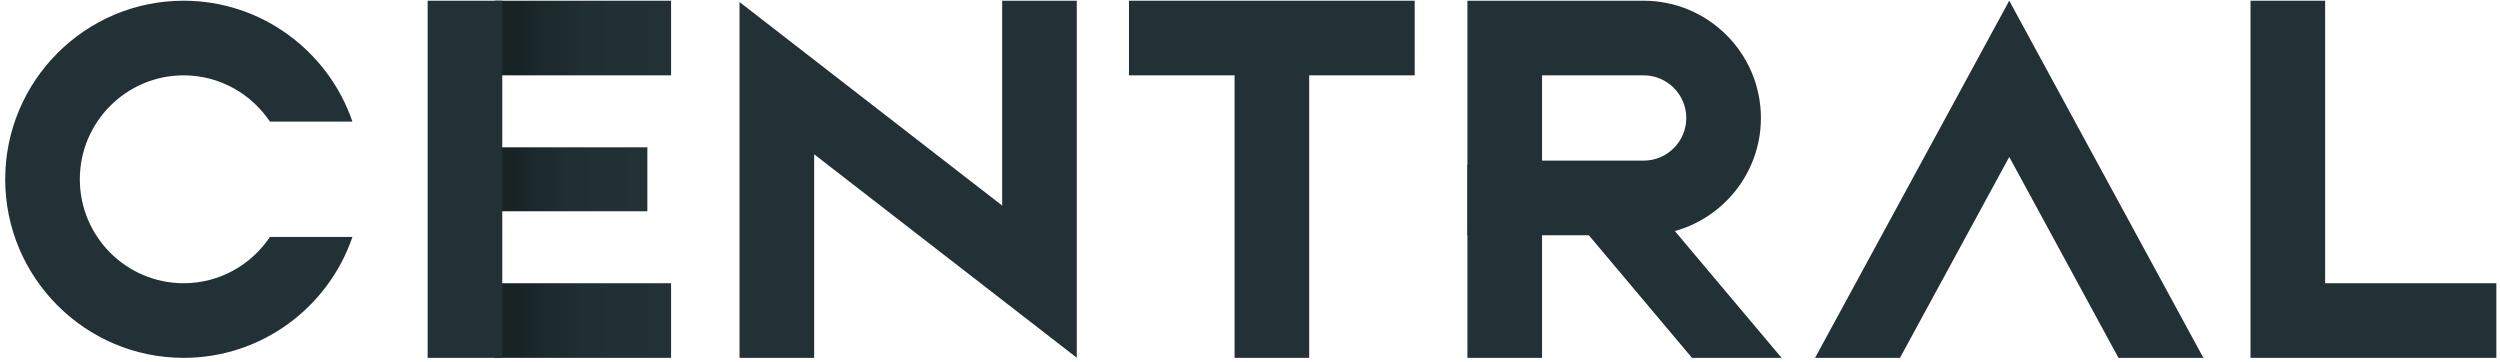
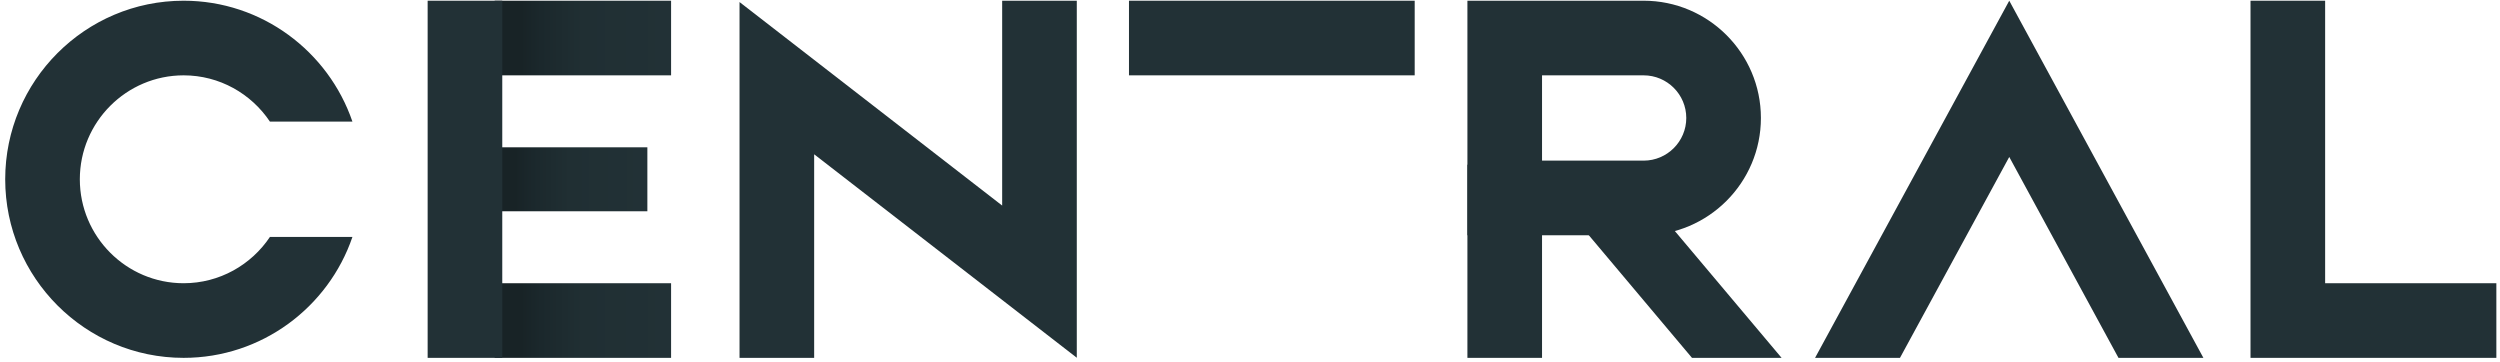
<svg xmlns="http://www.w3.org/2000/svg" width="469" height="68" viewBox="0 0 469 68" fill="none">
  <path d="M121.446 27.634H92.266V39.634H121.446V27.634Z" fill="url(#paint0_linear_2_285)" />
  <path d="M125.896 0.134H92.796V14.134H125.896V0.134Z" fill="url(#paint1_linear_2_285)" />
  <path d="M125.896 53.134H92.796V67.134H125.896V53.134Z" fill="url(#paint2_linear_2_285)" />
  <path d="M152.736 67.134H138.736V0.384L188.006 38.564V0.134H202.006V67.114L152.736 28.944V67.134Z" fill="#223136" />
  <path d="M265.396 0.134H211.796V14.134H265.396V0.134Z" fill="#223136" />
-   <path d="M245.606 7.134H231.606V67.134H245.606V7.134Z" fill="#223136" />
  <path d="M308.346 44.134H275.286V0.134H308.346C320.476 0.134 330.346 10.004 330.346 22.134C330.346 34.264 320.476 44.134 308.346 44.134ZM289.286 30.134H308.346C312.756 30.134 316.346 26.544 316.346 22.134C316.346 17.724 312.756 14.134 308.346 14.134H289.286V30.134Z" fill="#223136" />
  <path d="M289.286 30.894H275.286V67.134H289.286V30.894Z" fill="#223136" />
  <path d="M334.226 67.134H317.416L292.176 37.134H308.976L334.226 67.134Z" fill="#223136" />
  <path d="M468.316 67.134H422.196V0.134H436.196V53.134H468.316V67.134Z" fill="#223136" />
  <path d="M356.436 67.134L376.936 29.444L397.426 67.134H413.356L376.936 0.134L340.506 67.134H356.436Z" fill="#223136" />
  <path d="M50.636 44.454C47.136 49.684 41.186 53.134 34.446 53.134C23.706 53.134 14.976 44.384 14.976 33.634C14.976 22.884 23.716 14.134 34.446 14.134C41.186 14.134 47.136 17.584 50.636 22.814H66.116C61.606 9.634 49.116 0.134 34.446 0.134C15.986 0.134 0.976 15.164 0.976 33.634C0.976 52.104 15.996 67.134 34.446 67.134C49.116 67.134 61.616 57.634 66.116 44.454H50.636Z" fill="#223136" />
  <path d="M94.226 14.134V0.134H80.226V67.134H94.226V53.134V49.884V15.624V14.134Z" fill="#223136" />
  <defs>
    <linearGradient id="paint0_linear_2_285" x1="92.266" y1="33.634" x2="121.446" y2="33.634" gradientUnits="userSpaceOnUse">
      <stop offset="0.15" stop-color="#182326" />
      <stop offset="0.26" stop-color="#1B282C" />
      <stop offset="0.5" stop-color="#202F33" />
      <stop offset="0.99" stop-color="#223136" />
    </linearGradient>
    <linearGradient id="paint1_linear_2_285" x1="92.796" y1="7.134" x2="125.906" y2="7.134" gradientUnits="userSpaceOnUse">
      <stop offset="0.15" stop-color="#182326" />
      <stop offset="0.26" stop-color="#1B282C" />
      <stop offset="0.5" stop-color="#202F33" />
      <stop offset="0.99" stop-color="#223136" />
    </linearGradient>
    <linearGradient id="paint2_linear_2_285" x1="92.796" y1="60.134" x2="125.906" y2="60.134" gradientUnits="userSpaceOnUse">
      <stop offset="0.15" stop-color="#182326" />
      <stop offset="0.26" stop-color="#1B282C" />
      <stop offset="0.5" stop-color="#202F33" />
      <stop offset="0.99" stop-color="#223136" />
    </linearGradient>
  </defs>
</svg>